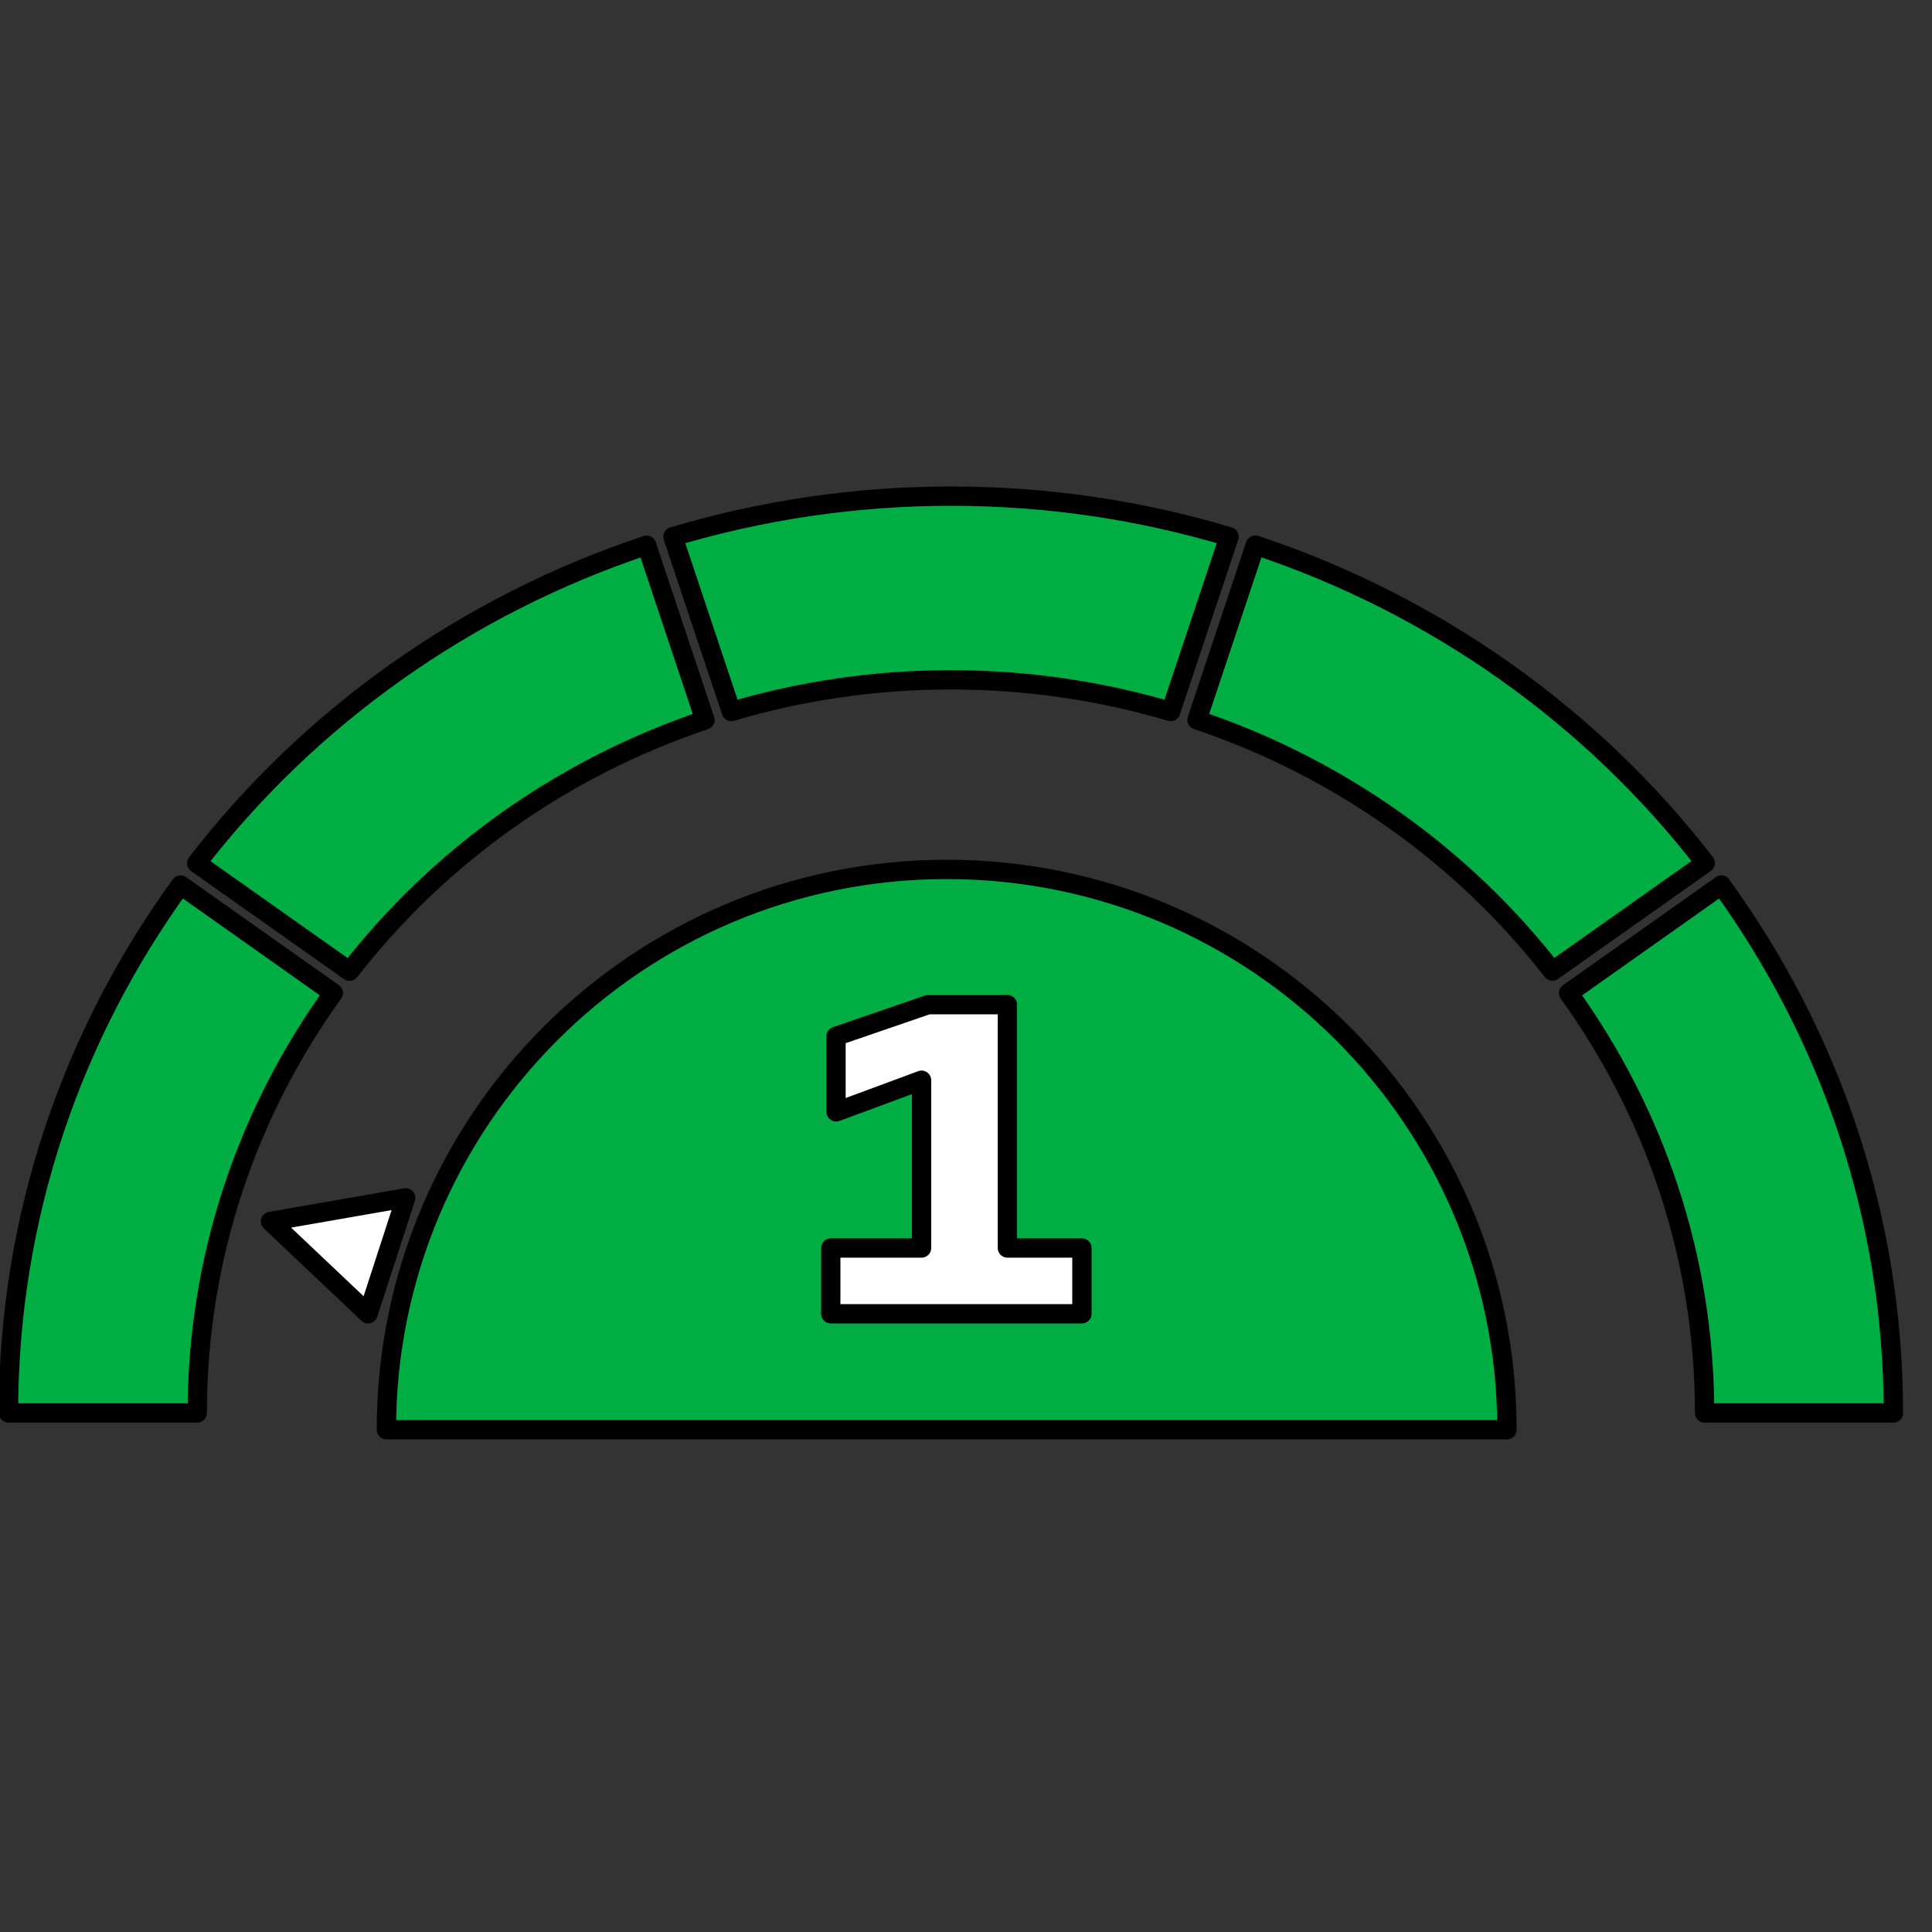
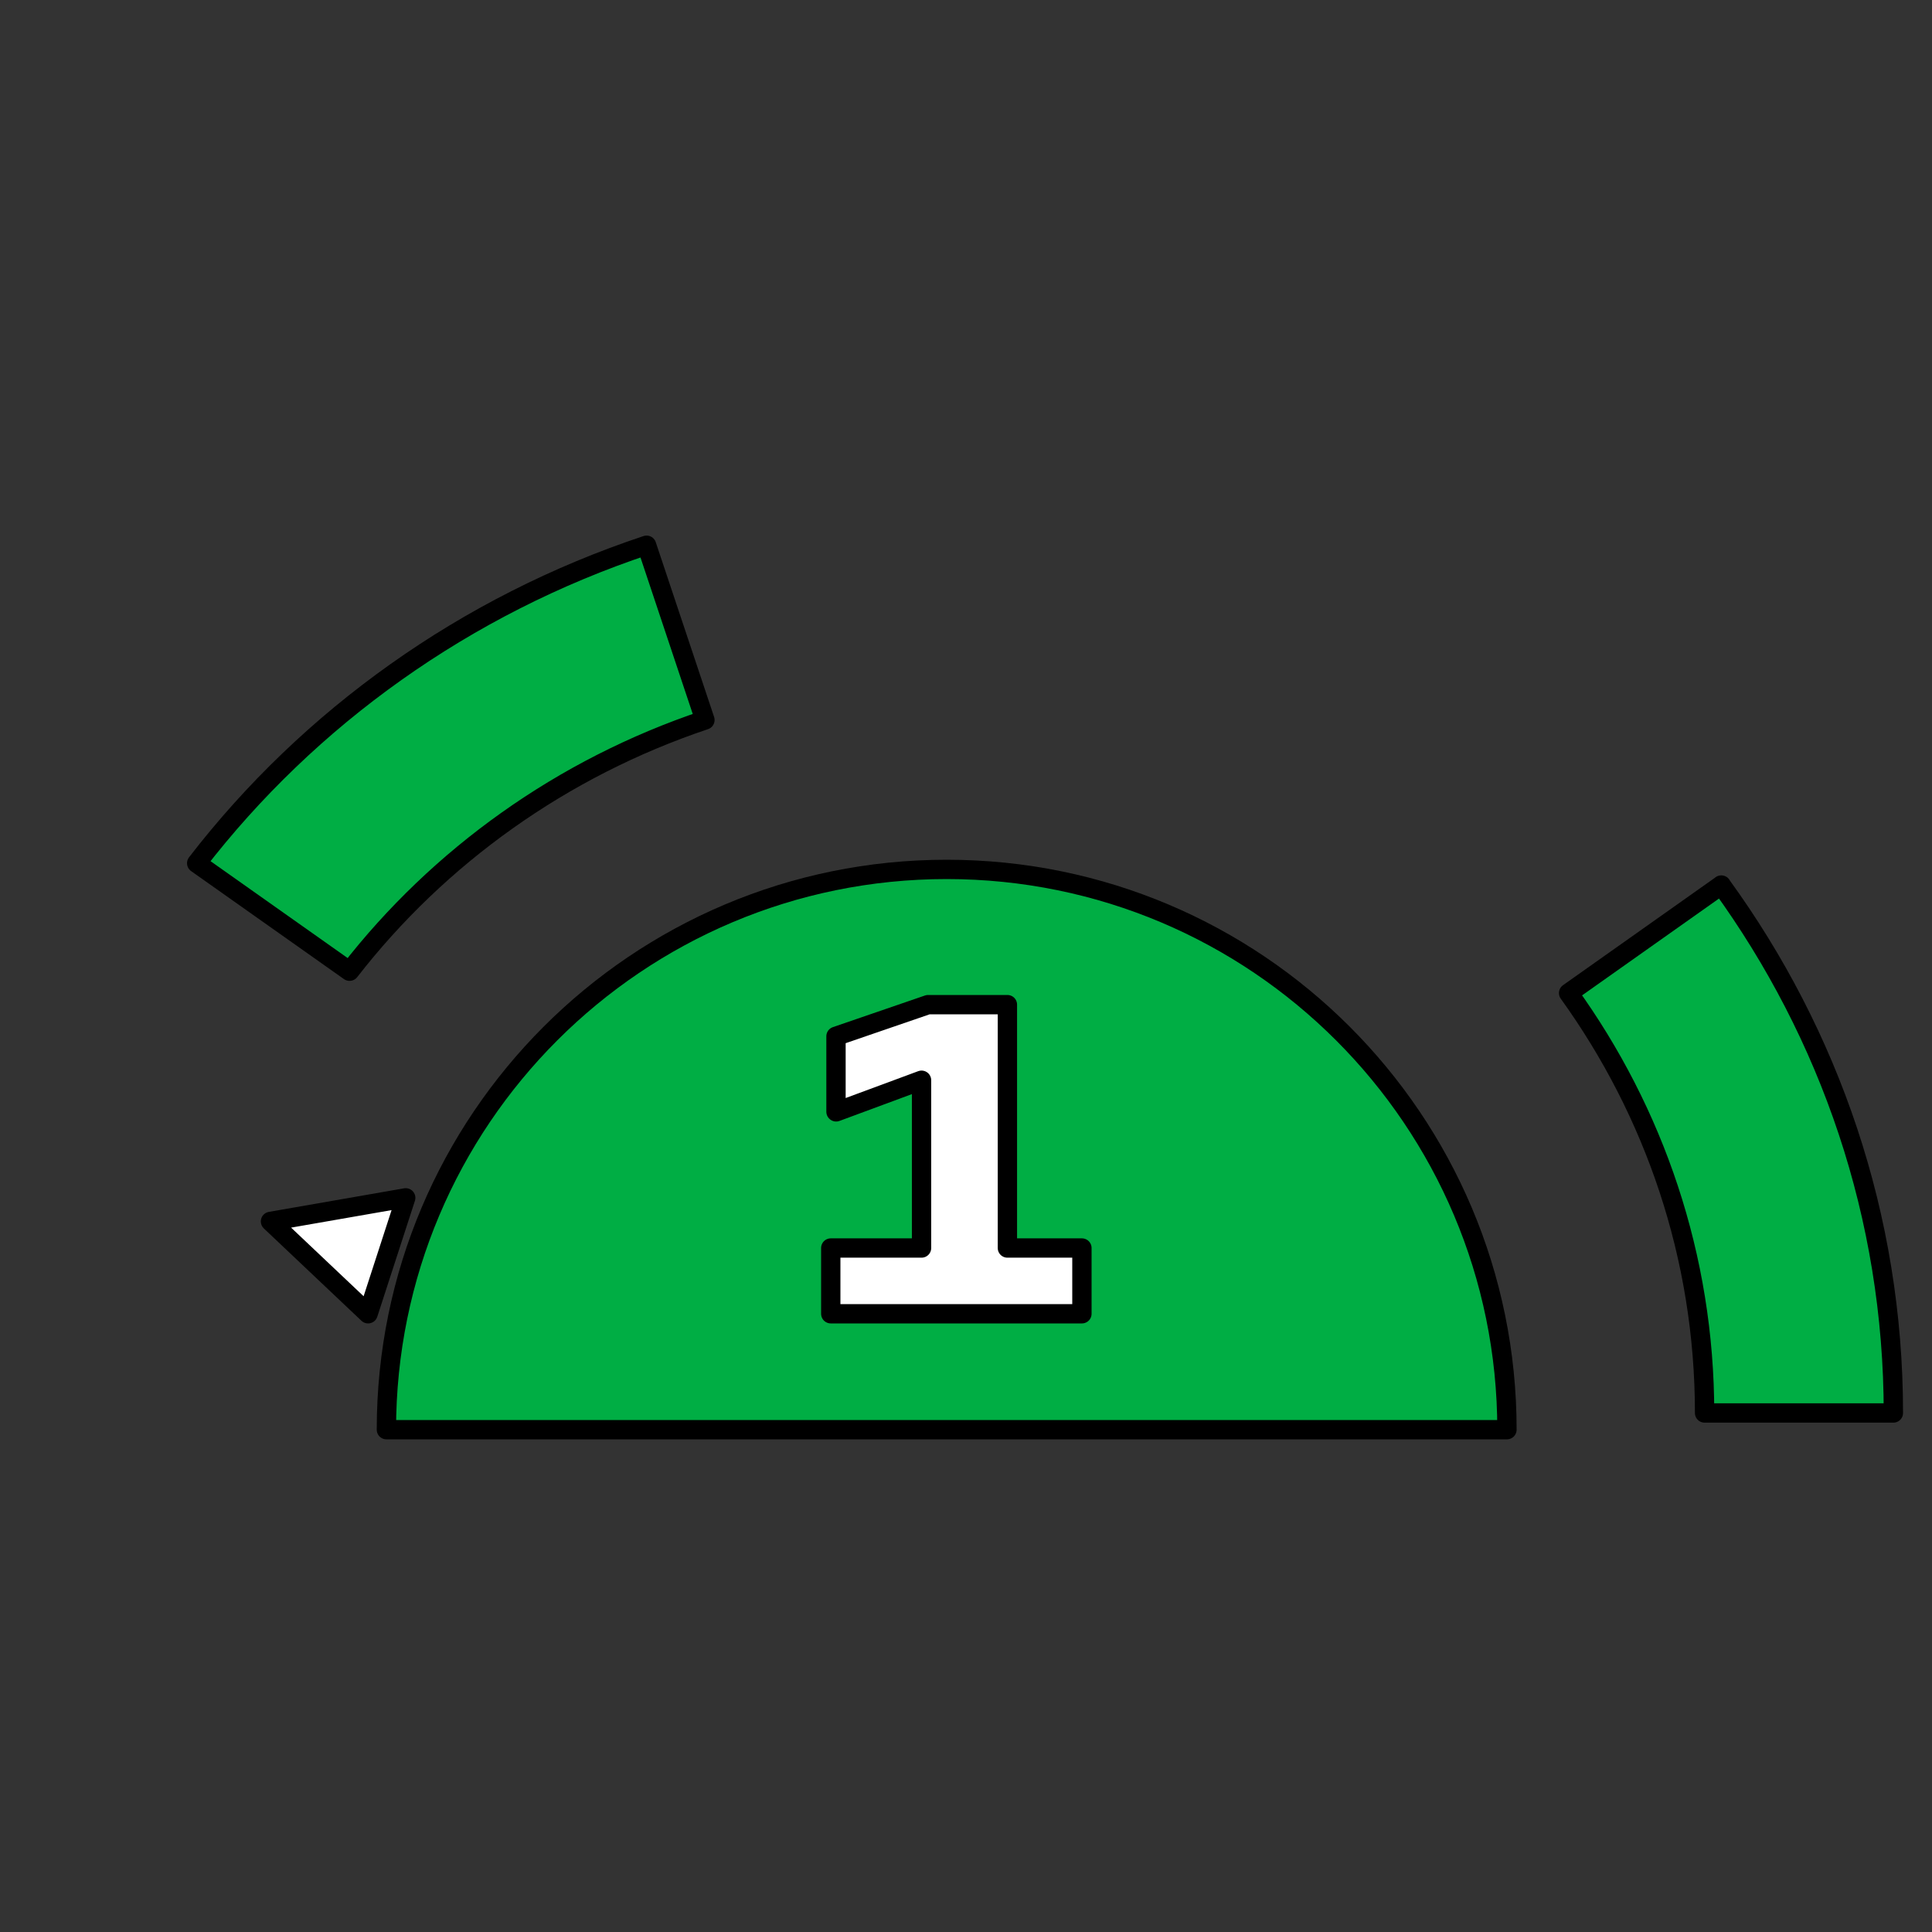
<svg xmlns="http://www.w3.org/2000/svg" width="100" height="100" viewBox="0 0 100 100" fill="none">
  <rect x="0" y="0" width="100" height="100" fill="#333333" stroke="none" />
  <g clip-path="url(#clip0_1129_4982)">
    <path d="M78 74C78 57.982 65.018 45 49 45C32.982 45 20 57.982 20 74H78Z" fill="#00AE44" stroke="black" stroke-linecap="round" stroke-linejoin="round" />
-     <path d="M61.957 37.26C69.346 39.745 75.731 44.316 80.352 50.263L88.265 44.672C82.439 37.12 74.347 31.327 64.977 28.214L61.957 37.26Z" fill="#00AE44" stroke="black" stroke-linecap="round" stroke-linejoin="round" />
-     <path d="M37.852 36.827C41.454 35.759 45.27 35.187 49.223 35.187C53.176 35.187 57 35.766 60.594 36.827L63.615 27.781C59.066 26.413 54.231 25.68 49.223 25.68C44.216 25.68 39.38 26.42 34.832 27.781L37.852 36.827Z" fill="#00AE44" stroke="black" stroke-linecap="round" stroke-linejoin="round" />
    <path d="M89.097 45.81L81.191 51.401C85.625 57.557 88.229 65.046 88.229 73.136H98.001C98.001 62.959 94.7 53.537 89.09 45.81H89.097Z" fill="#00AE44" stroke="black" stroke-linecap="round" stroke-linejoin="round" />
    <path d="M18.093 50.27C22.713 44.323 29.098 39.745 36.487 37.267L33.467 28.221C24.098 31.334 16.005 37.127 10.18 44.679L18.093 50.27Z" fill="#00AE44" stroke="black" stroke-linecap="round" stroke-linejoin="round" />
-     <path d="M17.254 51.401L9.348 45.81C3.738 53.537 0.438 62.959 0.438 73.136H10.209C10.209 65.046 12.82 57.557 17.247 51.401H17.254Z" fill="#00AE44" stroke="black" stroke-linecap="round" stroke-linejoin="round" />
    <path d="M14 63.22L21 62L19.052 68L14 63.22Z" fill="white" stroke="black" stroke-linecap="round" stroke-linejoin="round" />
    <path d="M43.271 57.544V53.638L48.038 52H52.143V64.597H56V68H43V64.597H47.699V55.913L43.278 57.55L43.271 57.544Z" fill="white" stroke="black" stroke-linecap="round" stroke-linejoin="round" />
  </g>
  <defs>
    <clipPath id="clip0_1129_4982">
      <rect width="100" height="100" fill="white" />
    </clipPath>
  </defs>
</svg>